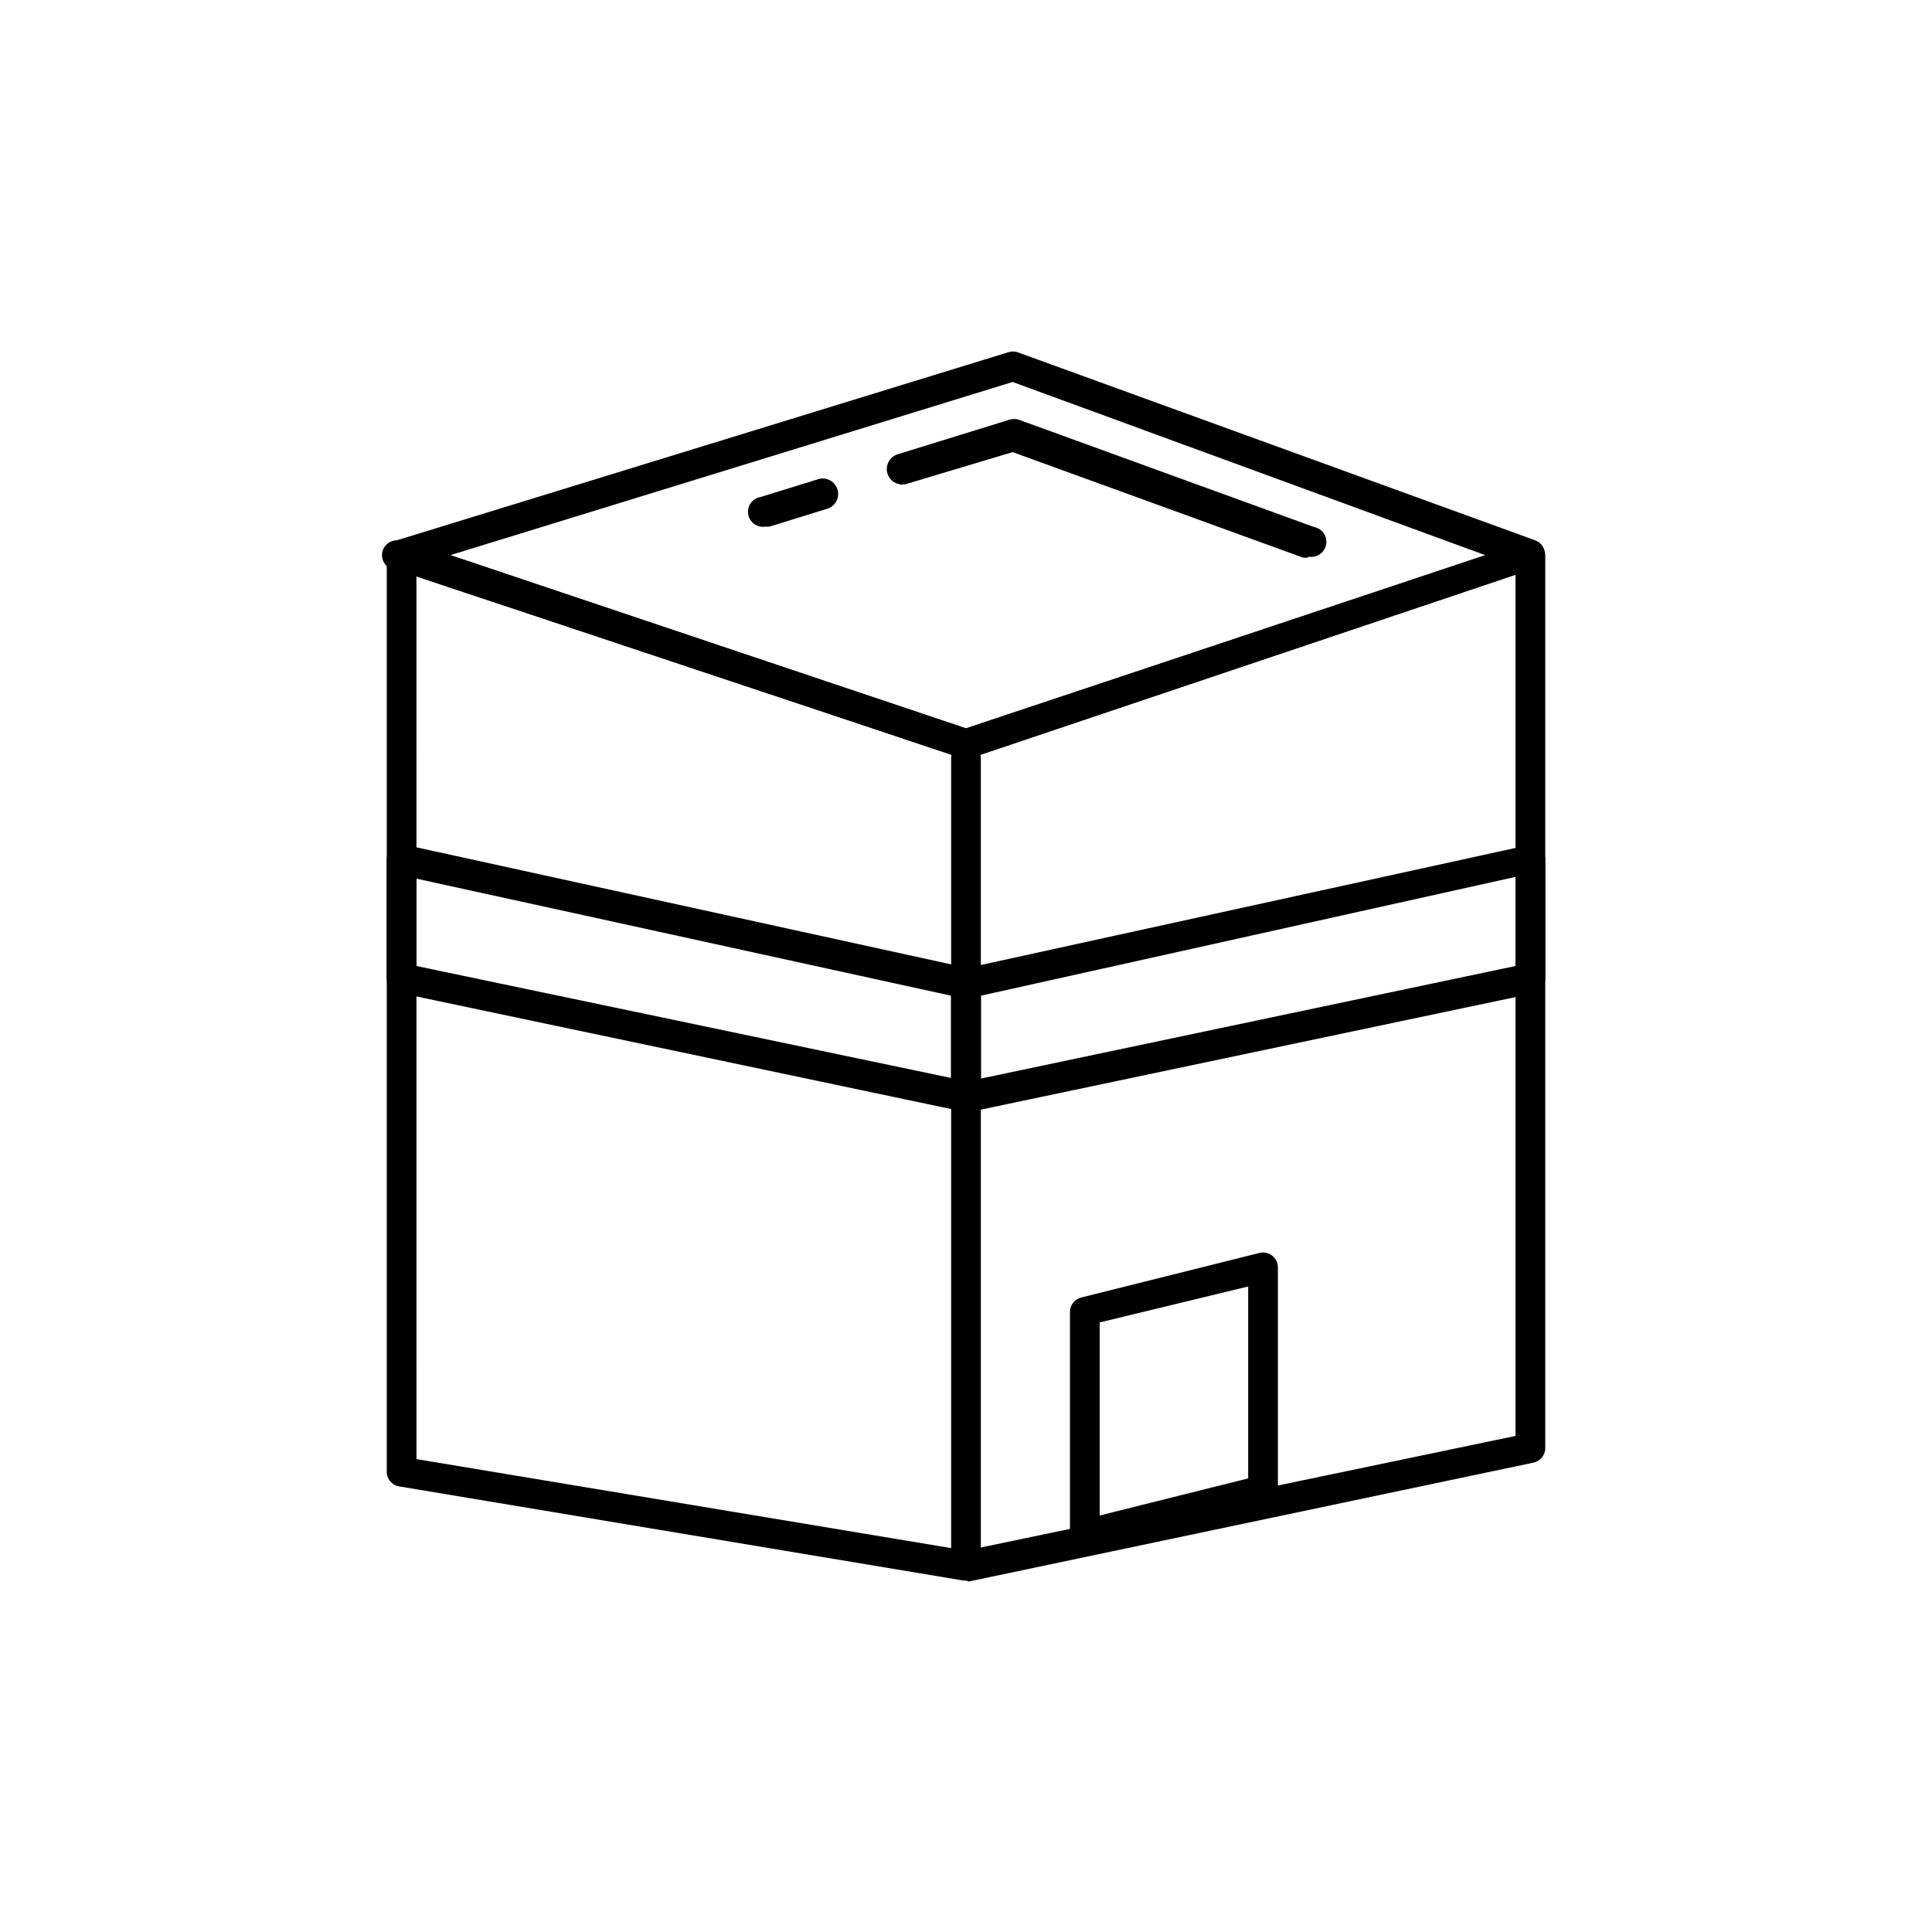
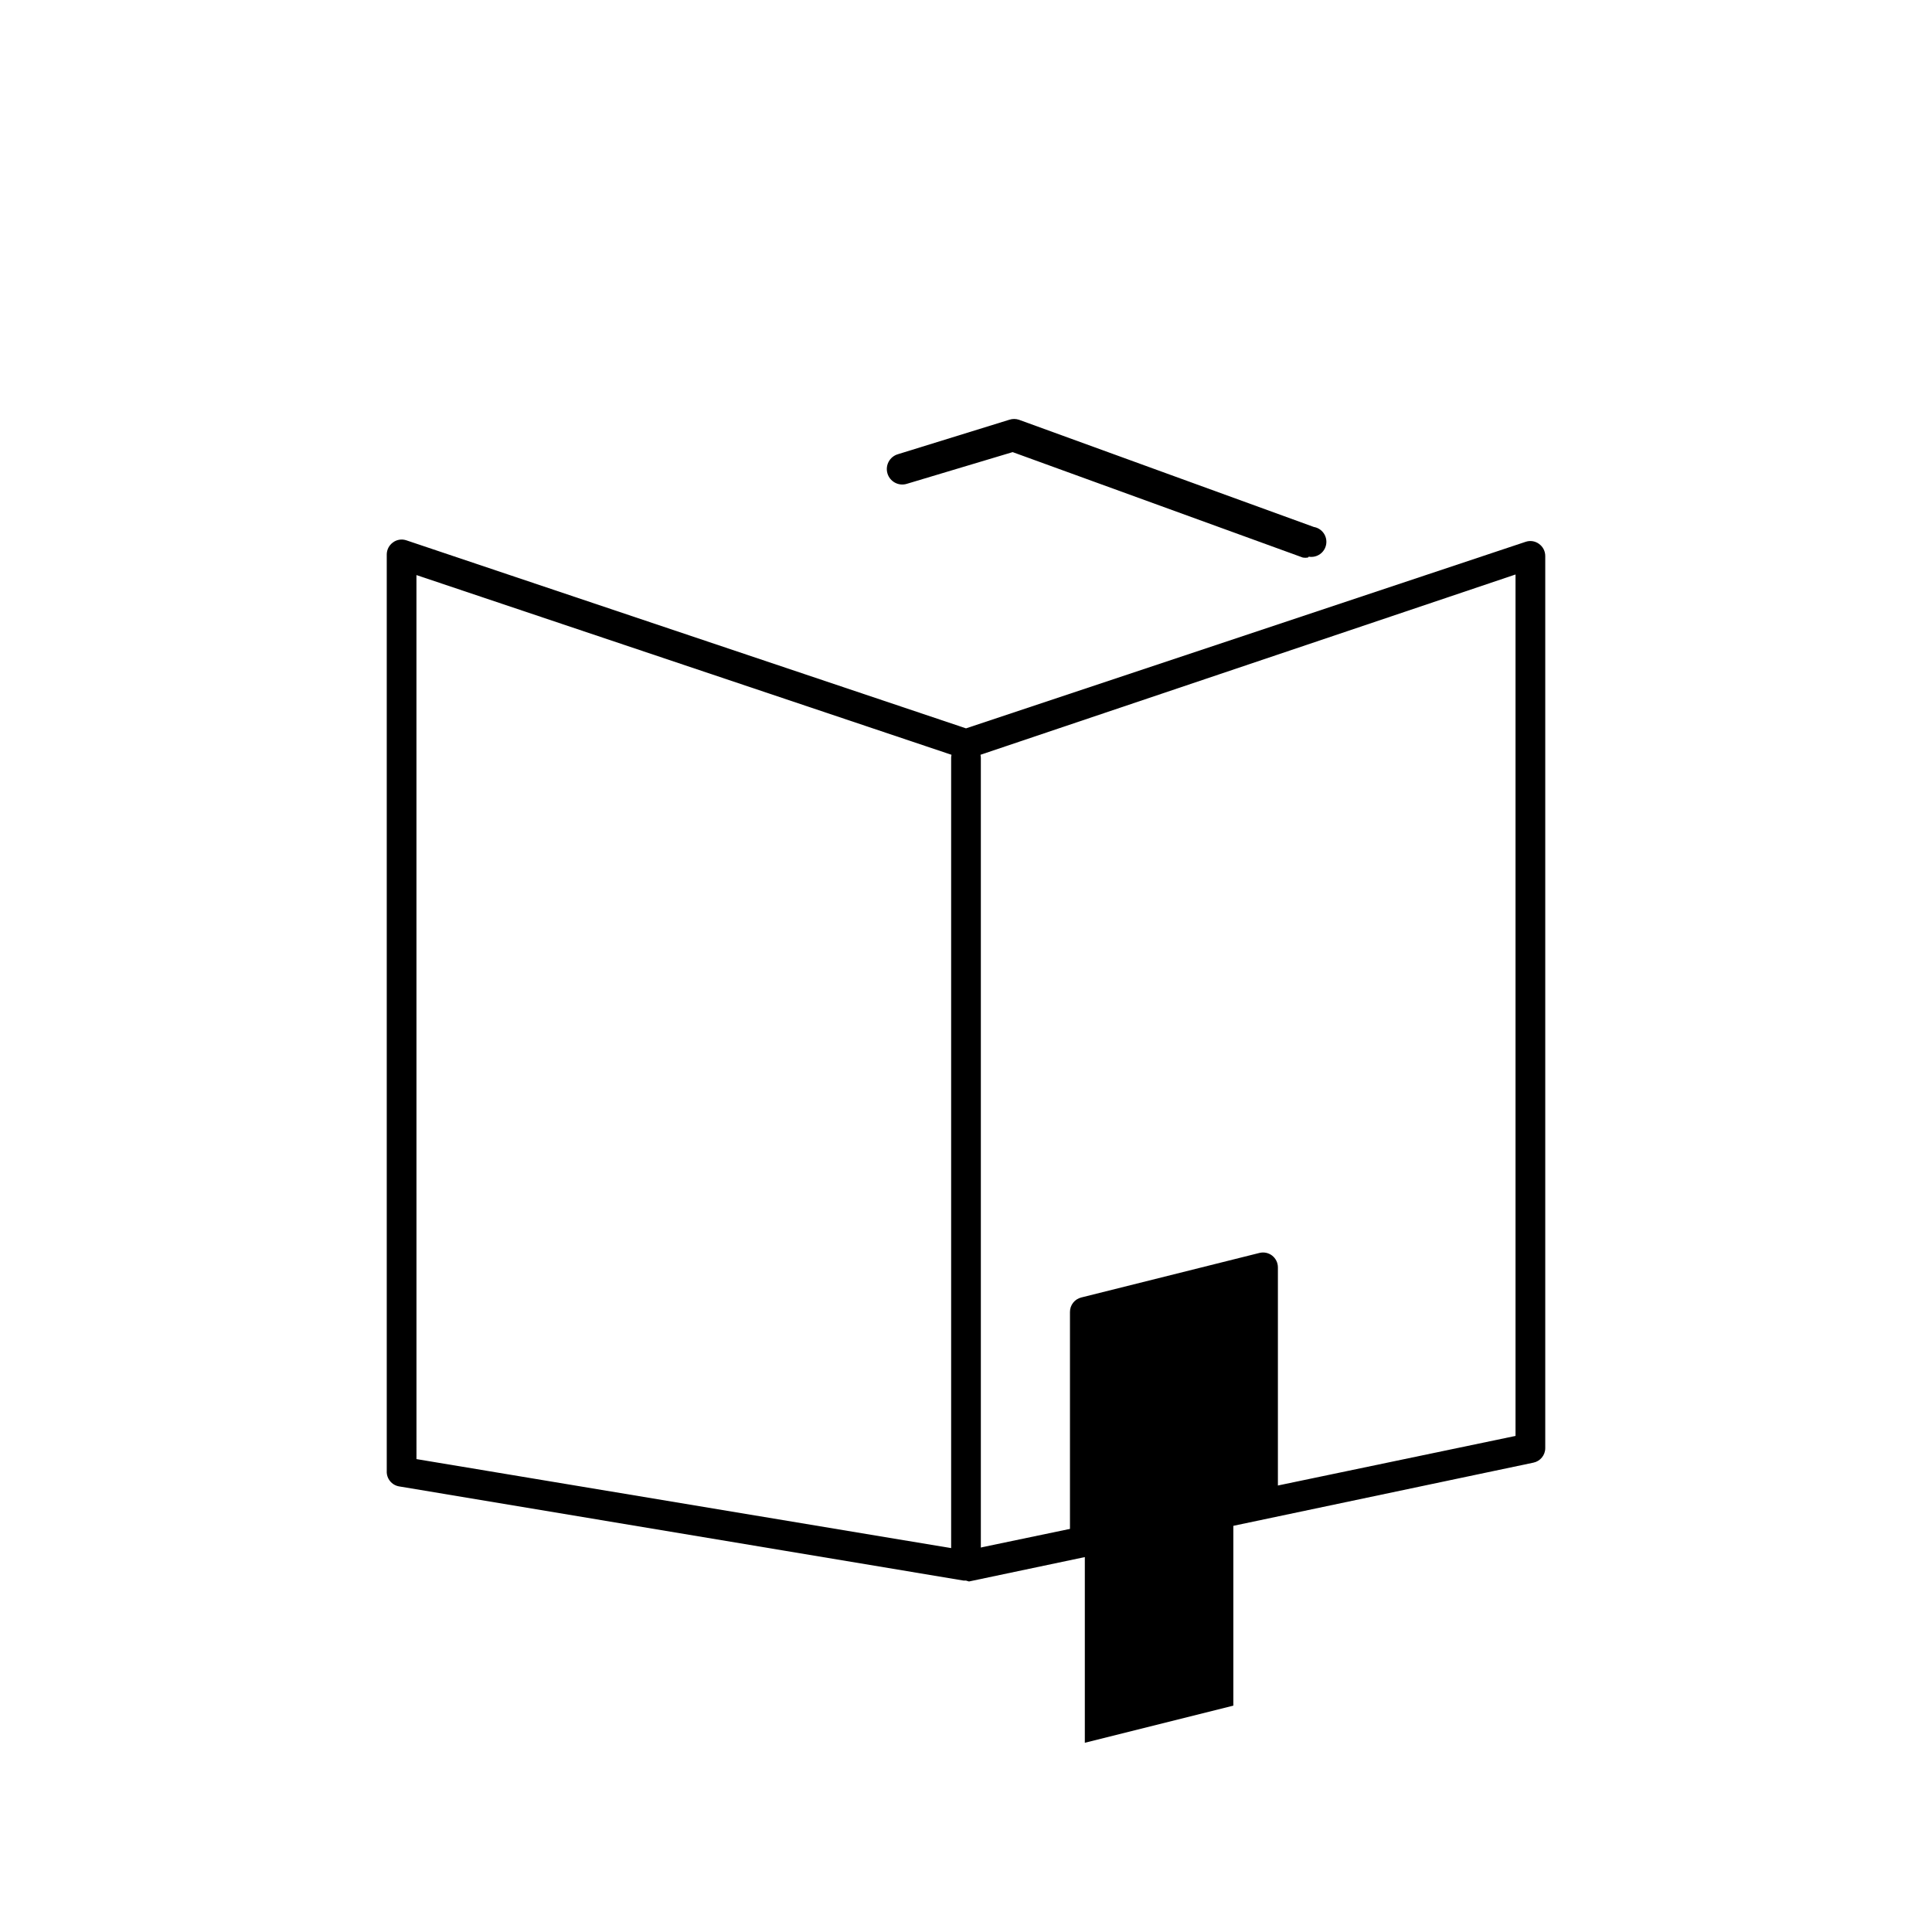
<svg xmlns="http://www.w3.org/2000/svg" fill="#000000" width="800px" height="800px" version="1.1" viewBox="144 144 512 512">
  <g>
-     <path d="m400 344.89h-1.258l-149.57-49.828v-0.004c-2.176 0-3.938-1.762-3.938-3.934 0-2.176 1.762-3.938 3.938-3.938l162.01-49.828h-0.004c0.82-0.27 1.703-0.27 2.519 0l137.13 49.828h0.004c1.555 0.566 2.59 2.043 2.59 3.699s-1.035 3.137-2.59 3.703l-149.57 50.301zm-136.66-53.766 136.66 45.895 137.6-45.895-125.24-45.895z" />
    <path d="m490.61 291.76c-0.441 0.078-0.895 0.078-1.34 0l-76.91-27.945-28.102 8.422c-2.172 0.633-4.445-0.621-5.078-2.793-0.629-2.176 0.621-4.449 2.797-5.078l29.52-9.133c0.816-0.27 1.699-0.27 2.519 0l78.168 28.418c2.176 0.371 3.637 2.434 3.266 4.606-0.367 2.176-2.43 3.637-4.606 3.269z" />
-     <path d="m346.79 283.57c-2.176 0.328-4.203-1.172-4.527-3.344-0.328-2.176 1.172-4.203 3.344-4.527l15.273-4.723c2.172-0.633 4.445 0.621 5.078 2.793 0.629 2.176-0.621 4.449-2.797 5.078l-15.273 4.723z" />
    <path d="m400 562.87h-0.629l-149.57-24.953c-1.988-0.32-3.414-2.086-3.309-4.094v-242.85c-0.004-1.281 0.613-2.488 1.656-3.231 1.016-0.754 2.34-0.961 3.543-0.551l148.31 49.832 148.31-49.438c1.199-0.41 2.523-0.203 3.543 0.551 1.043 0.742 1.66 1.945 1.652 3.227v236.4c0 1.871-1.316 3.484-3.148 3.856l-149.57 31.488zm-145.63-32.195 145.63 24.246 145.63-30.387v-228.29l-144.38 48.648c-0.816 0.277-1.703 0.277-2.519 0l-144.37-48.492z" />
    <path d="m400 561.38c-2.176 0-3.938-1.762-3.938-3.938v-212.54c0-2.176 1.762-3.938 3.938-3.938 2.172 0 3.934 1.762 3.934 3.938v212.54c0 1.047-0.414 2.047-1.152 2.785-0.738 0.738-1.738 1.152-2.781 1.152z" />
-     <path d="m400 438.57h-0.789l-149.57-31.488h0.004c-1.836-0.371-3.152-1.984-3.152-3.856v-31.488c-0.004-1.199 0.539-2.336 1.473-3.086s2.16-1.035 3.332-0.773l149.57 32.746-0.004 0.004c1.801 0.406 3.078 2.012 3.07 3.856v30.152c0 1.043-0.414 2.043-1.152 2.781s-1.738 1.152-2.781 1.152zm-145.63-38.57 141.7 29.676v-21.805l-141.7-31.016z" />
-     <path d="m400 438.57c-2.176 0-3.938-1.762-3.938-3.934v-29.992c-0.008-1.848 1.27-3.453 3.07-3.859l149.57-32.746h-0.004c1.172-0.266 2.398 0.02 3.332 0.77 0.938 0.75 1.477 1.887 1.473 3.086v31.488c0 1.871-1.316 3.484-3.148 3.859l-149.57 31.488zm3.934-30.699v21.965l141.7-29.836v-23.617z" />
-     <path d="m431.49 554.68c-2.176 0-3.938-1.762-3.938-3.938v-59.039c-0.016-1.824 1.223-3.418 2.992-3.856l47.23-11.809c1.184-0.293 2.43-0.023 3.387 0.73 0.953 0.758 1.504 1.91 1.496 3.125v59.043c0.016 1.82-1.223 3.418-2.992 3.856l-47.23 11.809zm3.934-60.223v51.172l39.359-9.84v-50.855z" />
+     <path d="m431.49 554.68c-2.176 0-3.938-1.762-3.938-3.938v-59.039c-0.016-1.824 1.223-3.418 2.992-3.856l47.23-11.809c1.184-0.293 2.43-0.023 3.387 0.73 0.953 0.758 1.504 1.91 1.496 3.125v59.043c0.016 1.82-1.223 3.418-2.992 3.856l-47.23 11.809zv51.172l39.359-9.84v-50.855z" />
  </g>
</svg>